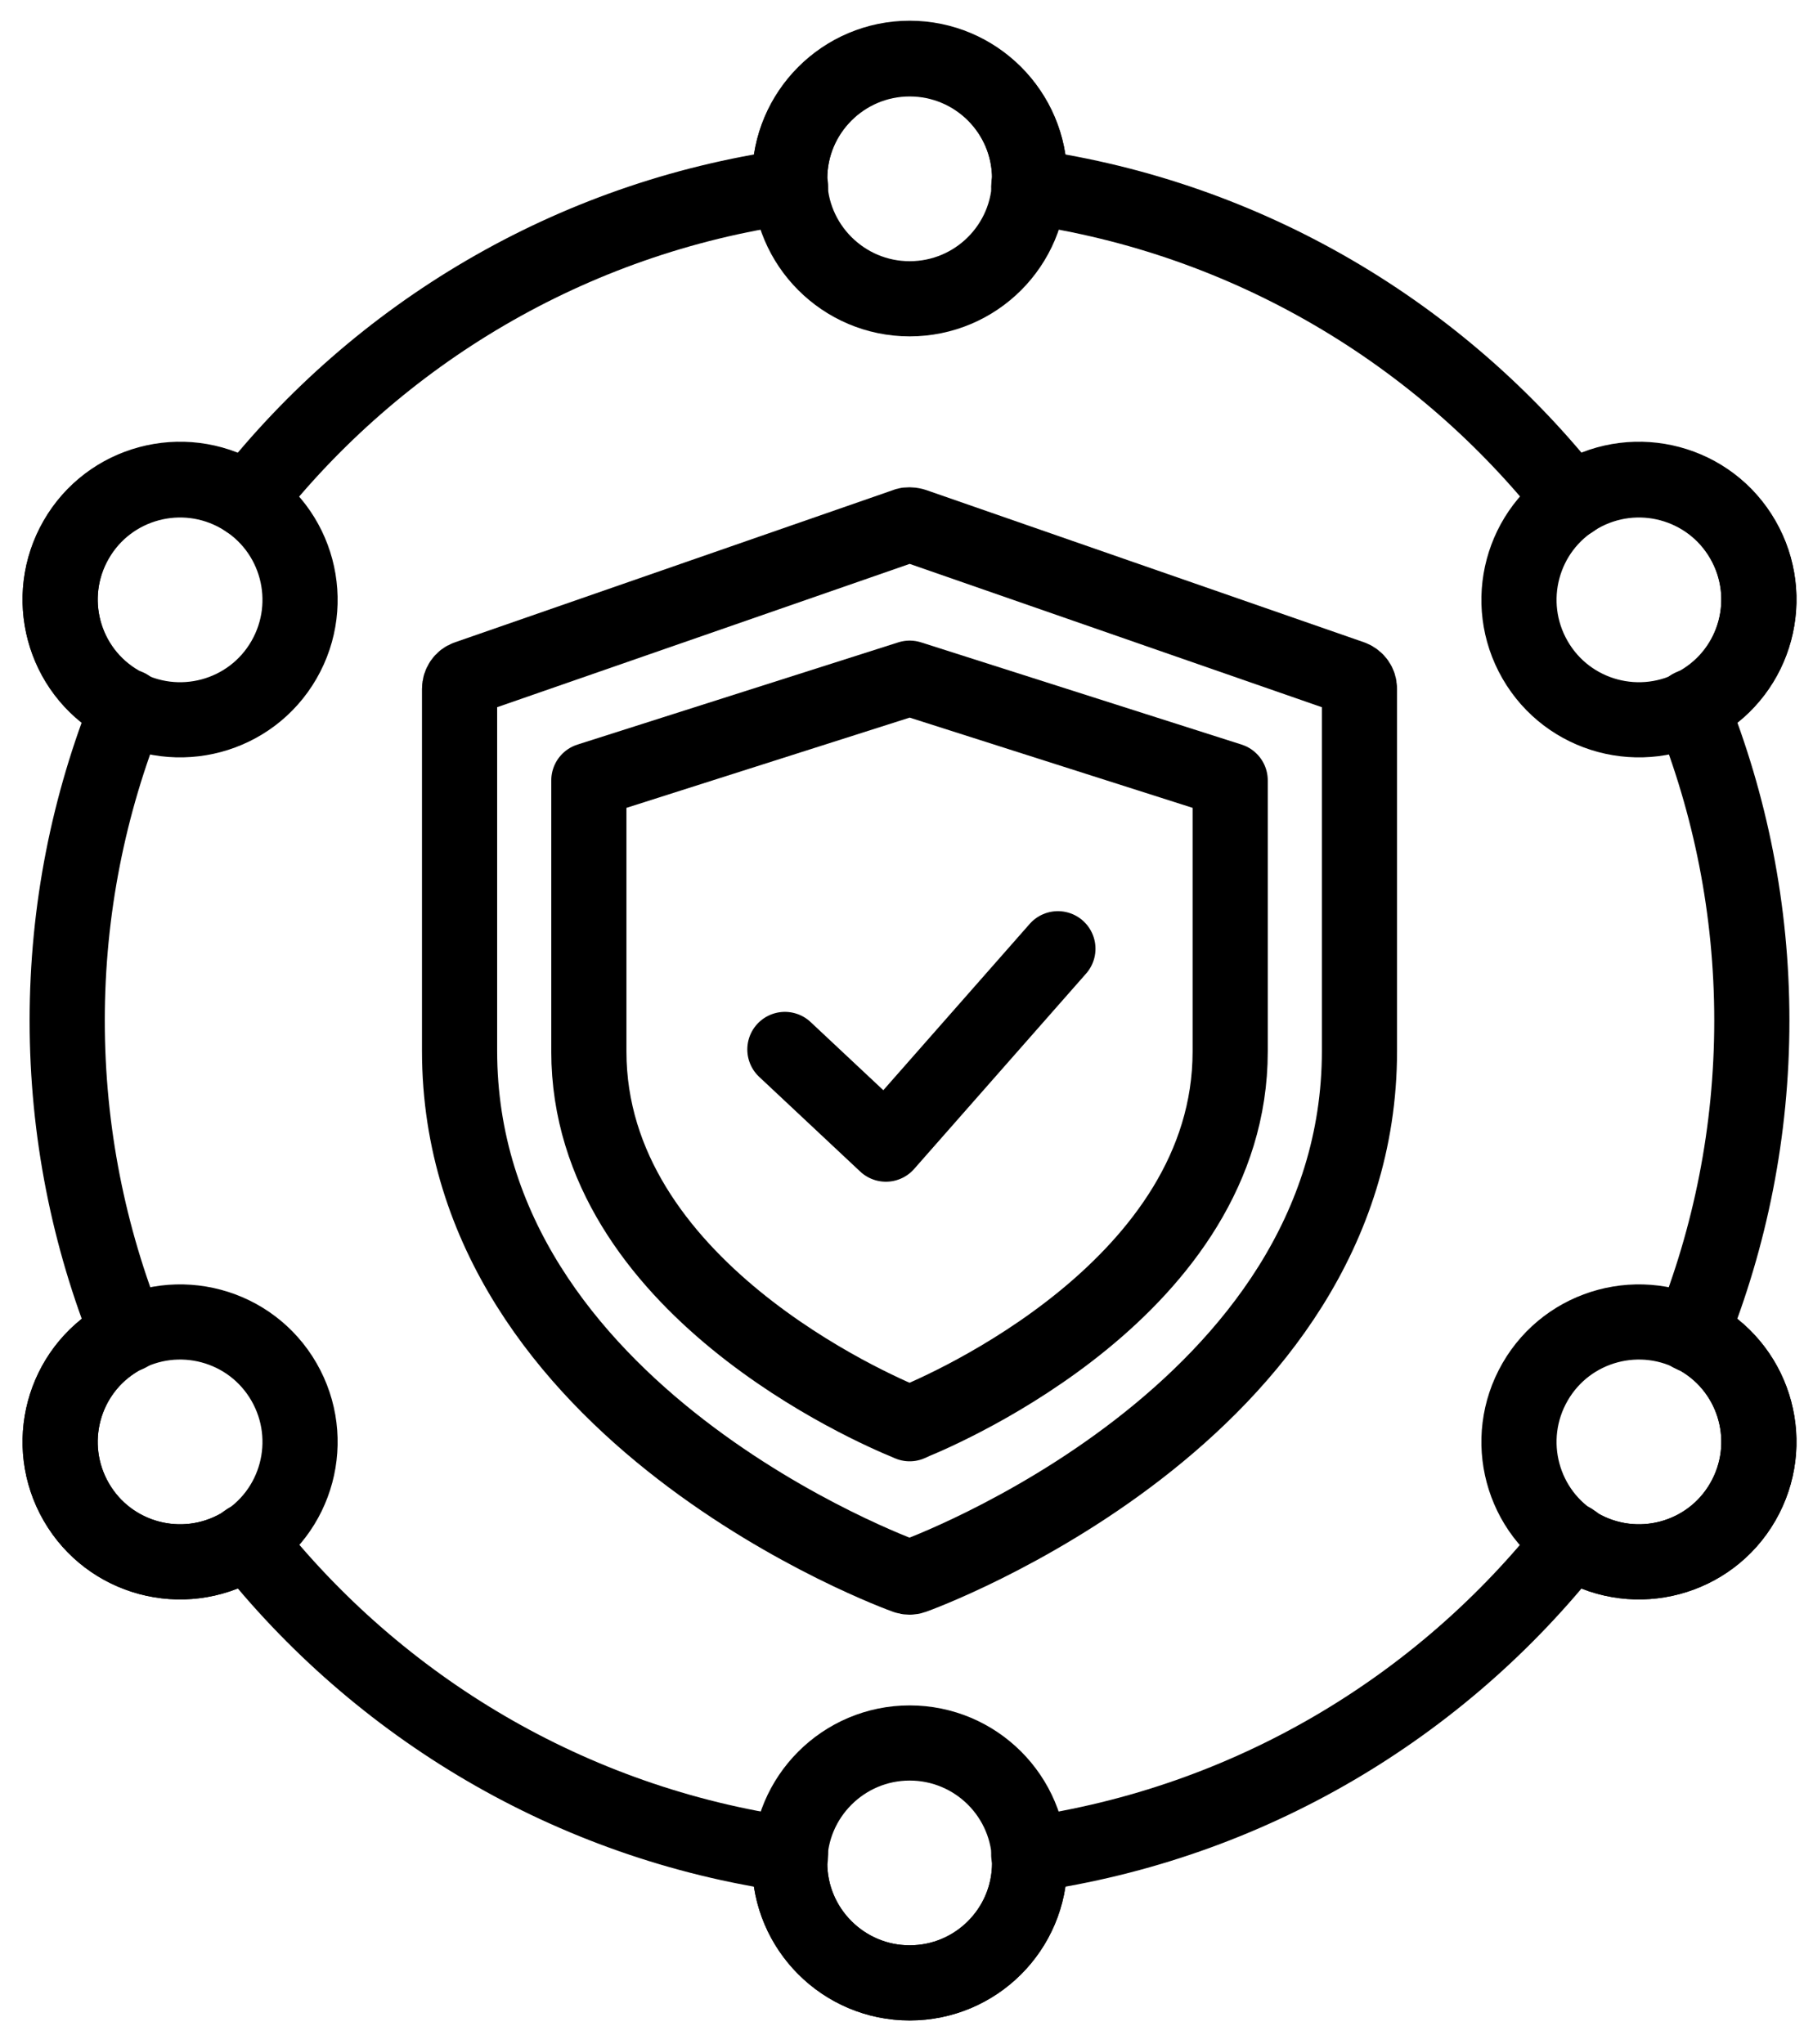
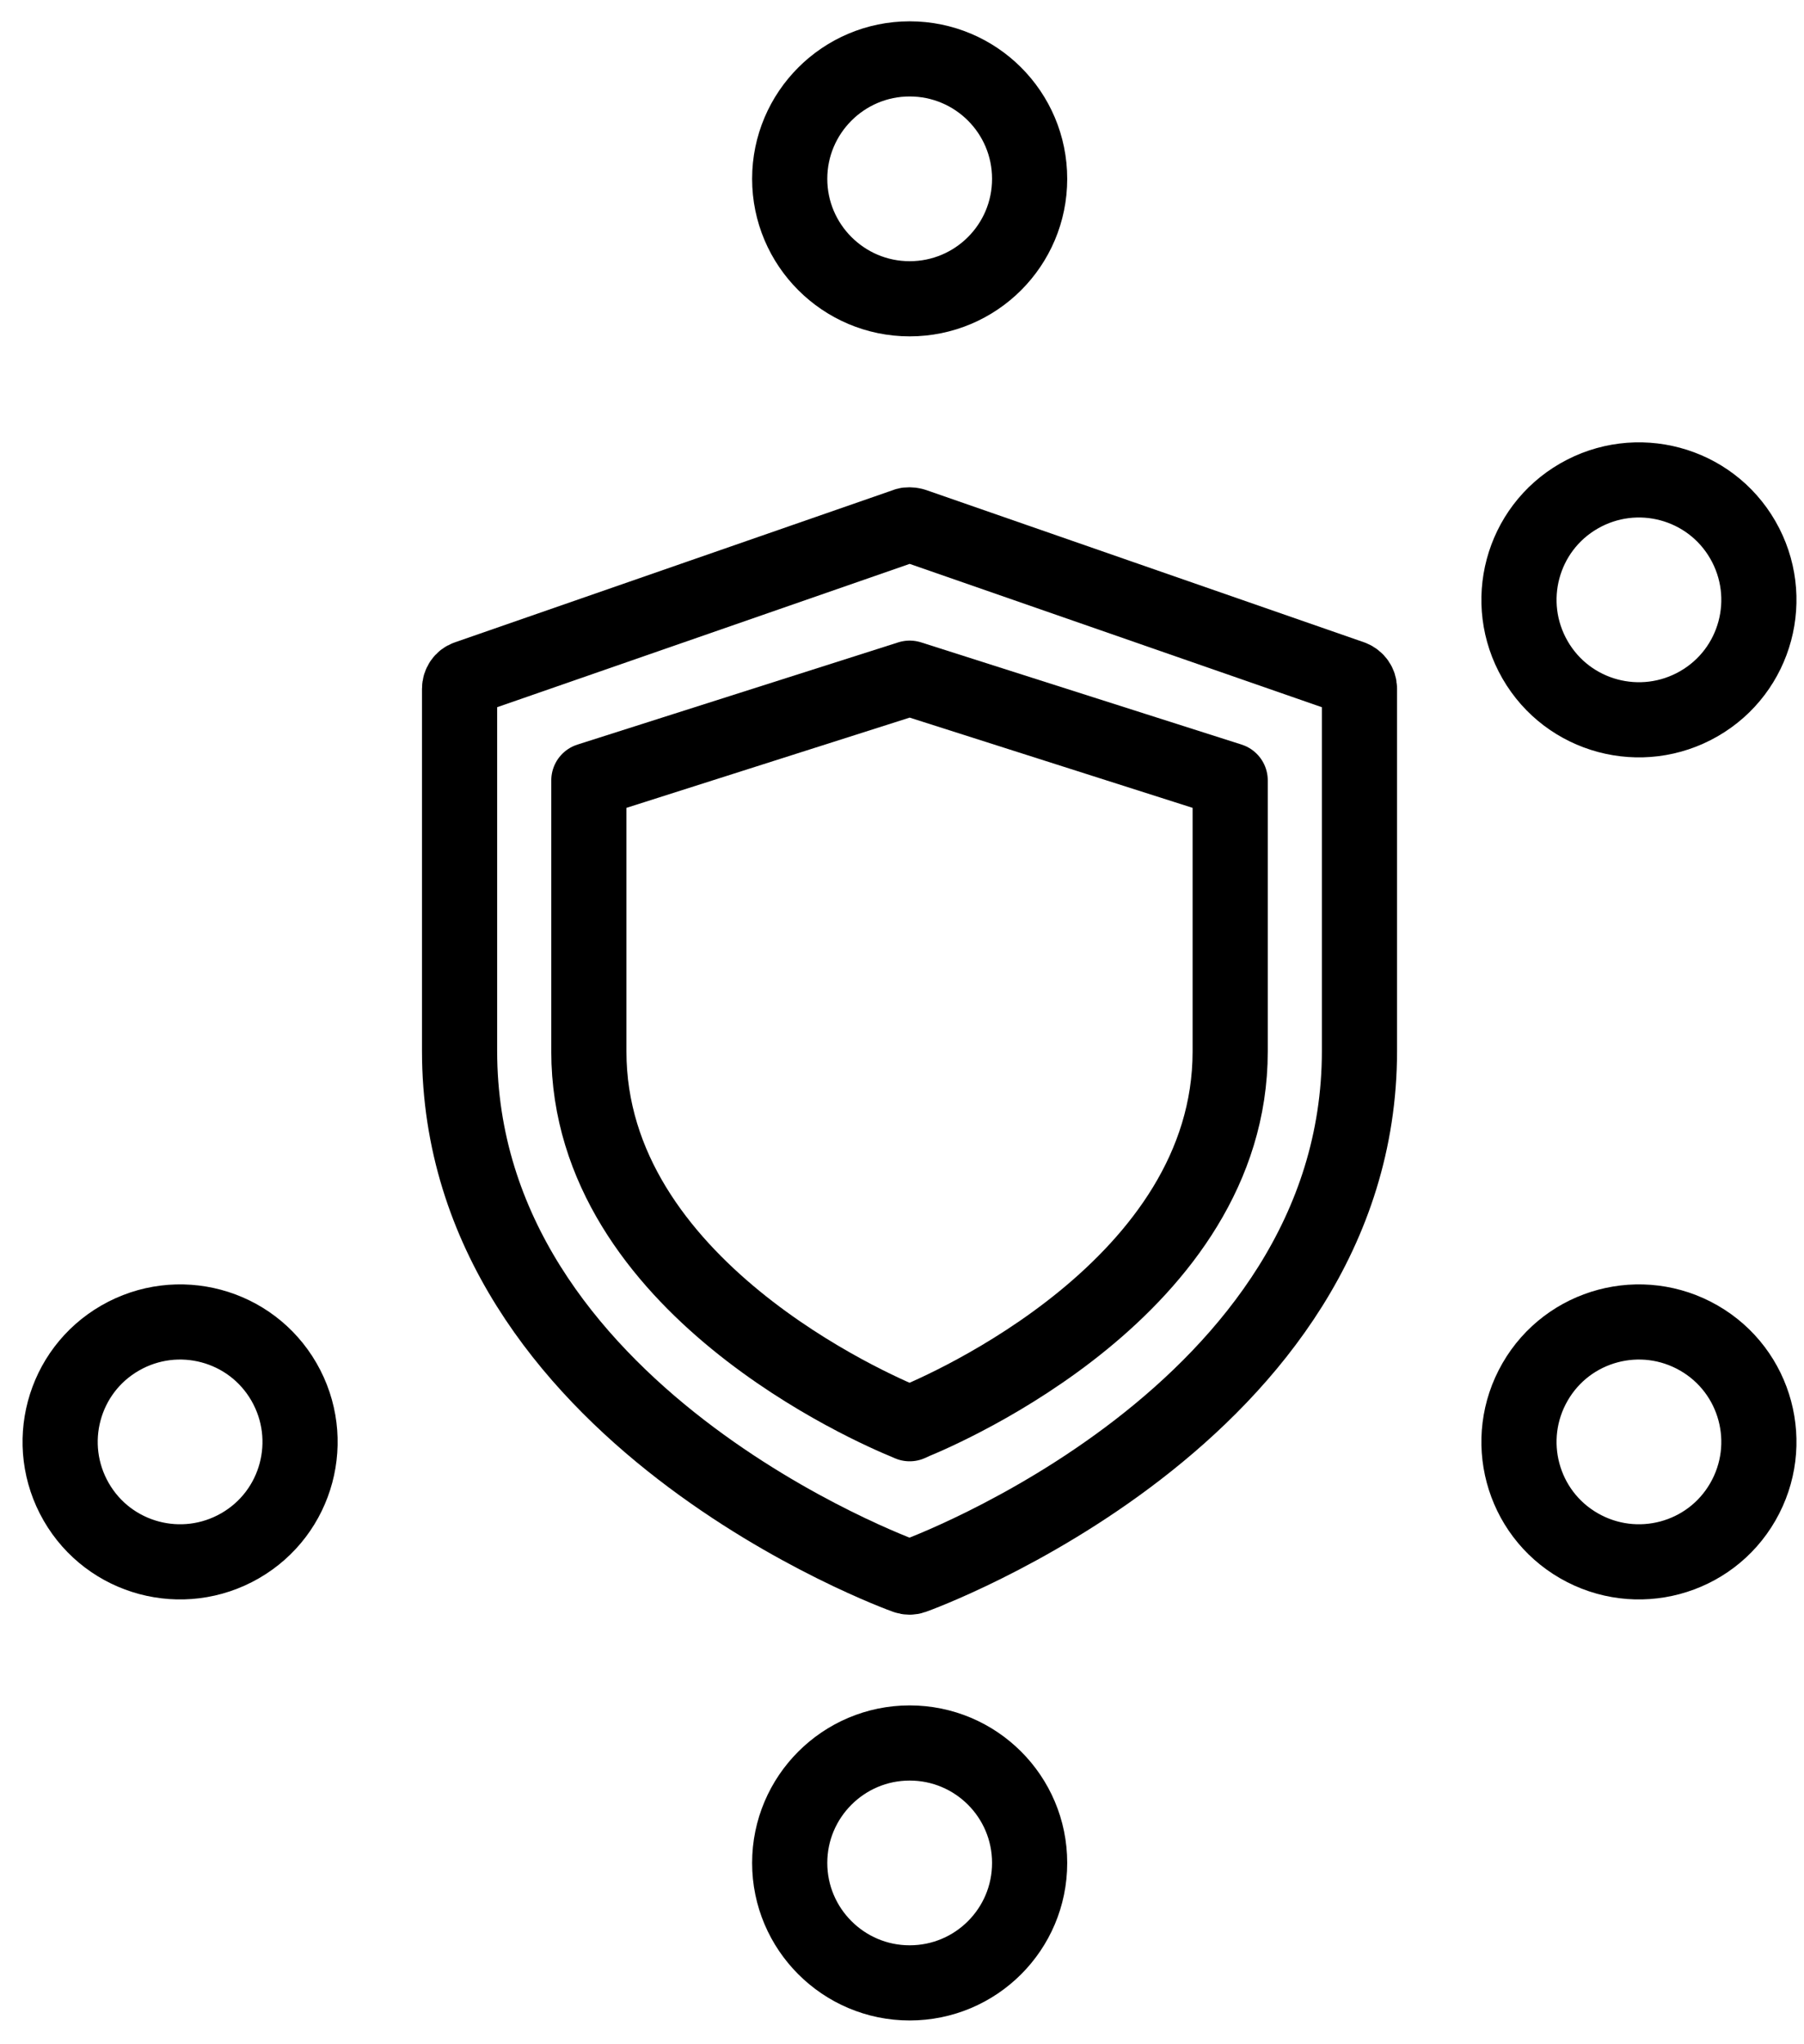
<svg xmlns="http://www.w3.org/2000/svg" width="60" height="68" viewBox="0 0 60 68" fill="none">
-   <path d="M56.505 44.509C56.425 44.459 56.335 44.439 56.245 44.389C57.545 41.159 58.265 37.639 58.265 33.949C58.265 30.259 57.545 26.739 56.245 23.509C56.335 23.469 56.415 23.439 56.505 23.389C58.415 22.289 59.065 19.849 57.965 17.939C56.865 16.029 54.425 15.379 52.515 16.479C52.425 16.529 52.365 16.589 52.285 16.649C47.925 11.109 41.525 7.249 34.215 6.209C34.215 6.109 34.245 6.019 34.245 5.929C34.245 3.729 32.455 1.939 30.255 1.939C28.055 1.939 26.265 3.729 26.265 5.929C26.265 6.029 26.285 6.119 26.295 6.209C18.985 7.249 12.585 11.099 8.225 16.649C8.145 16.599 8.075 16.529 7.985 16.479C6.075 15.379 3.635 16.029 2.535 17.939C1.435 19.849 2.085 22.289 3.995 23.389C4.075 23.439 4.165 23.469 4.255 23.509C2.955 26.739 2.235 30.259 2.235 33.949C2.235 37.639 2.955 41.159 4.255 44.389C4.165 44.429 4.075 44.459 3.995 44.509C2.085 45.609 1.435 48.049 2.535 49.959C3.635 51.869 6.075 52.519 7.985 51.419C8.075 51.369 8.145 51.299 8.225 51.249C12.585 56.789 18.985 60.649 26.295 61.689C26.295 61.789 26.265 61.879 26.265 61.969C26.265 64.169 28.055 65.959 30.255 65.959C32.455 65.959 34.245 64.179 34.245 61.969C34.245 61.869 34.225 61.779 34.215 61.689C41.525 60.649 47.925 56.799 52.285 51.249C52.365 51.299 52.435 51.369 52.515 51.419C54.425 52.519 56.865 51.869 57.965 49.959C59.065 48.049 58.415 45.609 56.505 44.509Z" stroke="black" stroke-width="2.5" stroke-linecap="round" stroke-linejoin="round" />
  <path d="M30.255 9.939C32.455 9.939 34.245 8.159 34.245 5.949C34.245 3.739 32.455 1.959 30.255 1.959C28.055 1.959 26.265 3.749 26.265 5.949C26.265 8.149 28.055 9.939 30.255 9.939Z" stroke="black" stroke-width="2.5" stroke-linecap="round" stroke-linejoin="round" />
  <path d="M30.255 65.959C32.455 65.959 34.245 64.179 34.245 61.969C34.245 59.759 32.455 57.979 30.255 57.979C28.055 57.979 26.265 59.769 26.265 61.969C26.265 64.169 28.055 65.959 30.255 65.959Z" stroke="black" stroke-width="2.5" stroke-linecap="round" stroke-linejoin="round" />
-   <path d="M9.445 21.949C10.545 20.039 9.895 17.599 7.985 16.499C6.075 15.399 3.635 16.049 2.535 17.959C1.435 19.869 2.085 22.309 3.995 23.409C5.905 24.509 8.345 23.859 9.445 21.949Z" stroke="black" stroke-width="2.5" stroke-linecap="round" stroke-linejoin="round" />
  <path d="M57.965 49.959C59.065 48.049 58.415 45.609 56.505 44.509C54.595 43.409 52.155 44.059 51.055 45.969C49.955 47.879 50.605 50.319 52.515 51.419C54.425 52.519 56.865 51.869 57.965 49.959Z" stroke="black" stroke-width="2.5" stroke-linecap="round" stroke-linejoin="round" />
  <path d="M9.445 45.969C8.345 44.059 5.905 43.409 3.995 44.509C2.085 45.609 1.435 48.049 2.535 49.959C3.635 51.869 6.075 52.519 7.985 51.419C9.895 50.319 10.545 47.879 9.445 45.969Z" stroke="black" stroke-width="2.5" stroke-linecap="round" stroke-linejoin="round" />
  <path d="M57.965 17.959C56.865 16.049 54.425 15.399 52.515 16.499C50.605 17.599 49.955 20.039 51.055 21.949C52.155 23.859 54.595 24.509 56.505 23.409C58.415 22.309 59.065 19.869 57.965 17.959Z" stroke="black" stroke-width="2.5" stroke-linecap="round" stroke-linejoin="round" />
  <path d="M45.215 34.959V22.909C45.215 22.749 45.115 22.609 44.965 22.549L30.385 17.479C30.385 17.479 30.305 17.459 30.255 17.459C30.205 17.459 30.165 17.459 30.125 17.479L15.535 22.549C15.385 22.599 15.285 22.749 15.285 22.909V34.959C15.285 47.059 29.975 52.389 30.125 52.439C30.205 52.469 30.295 52.469 30.375 52.439C30.525 52.389 45.215 47.059 45.215 34.959Z" stroke="black" stroke-width="2.5" stroke-linecap="round" stroke-linejoin="round" />
  <path d="M30.345 47.319L30.255 47.359L30.165 47.319C29.085 46.879 19.585 42.789 19.585 34.979V25.959L30.255 22.559L40.915 25.959V34.979C40.915 42.789 31.425 46.879 30.335 47.319" stroke="black" stroke-width="2.5" stroke-linecap="round" stroke-linejoin="round" />
-   <path d="M26.105 34.909L29.465 38.059L35.185 31.559" stroke="black" stroke-width="2.5" stroke-linecap="round" stroke-linejoin="round" />
</svg>